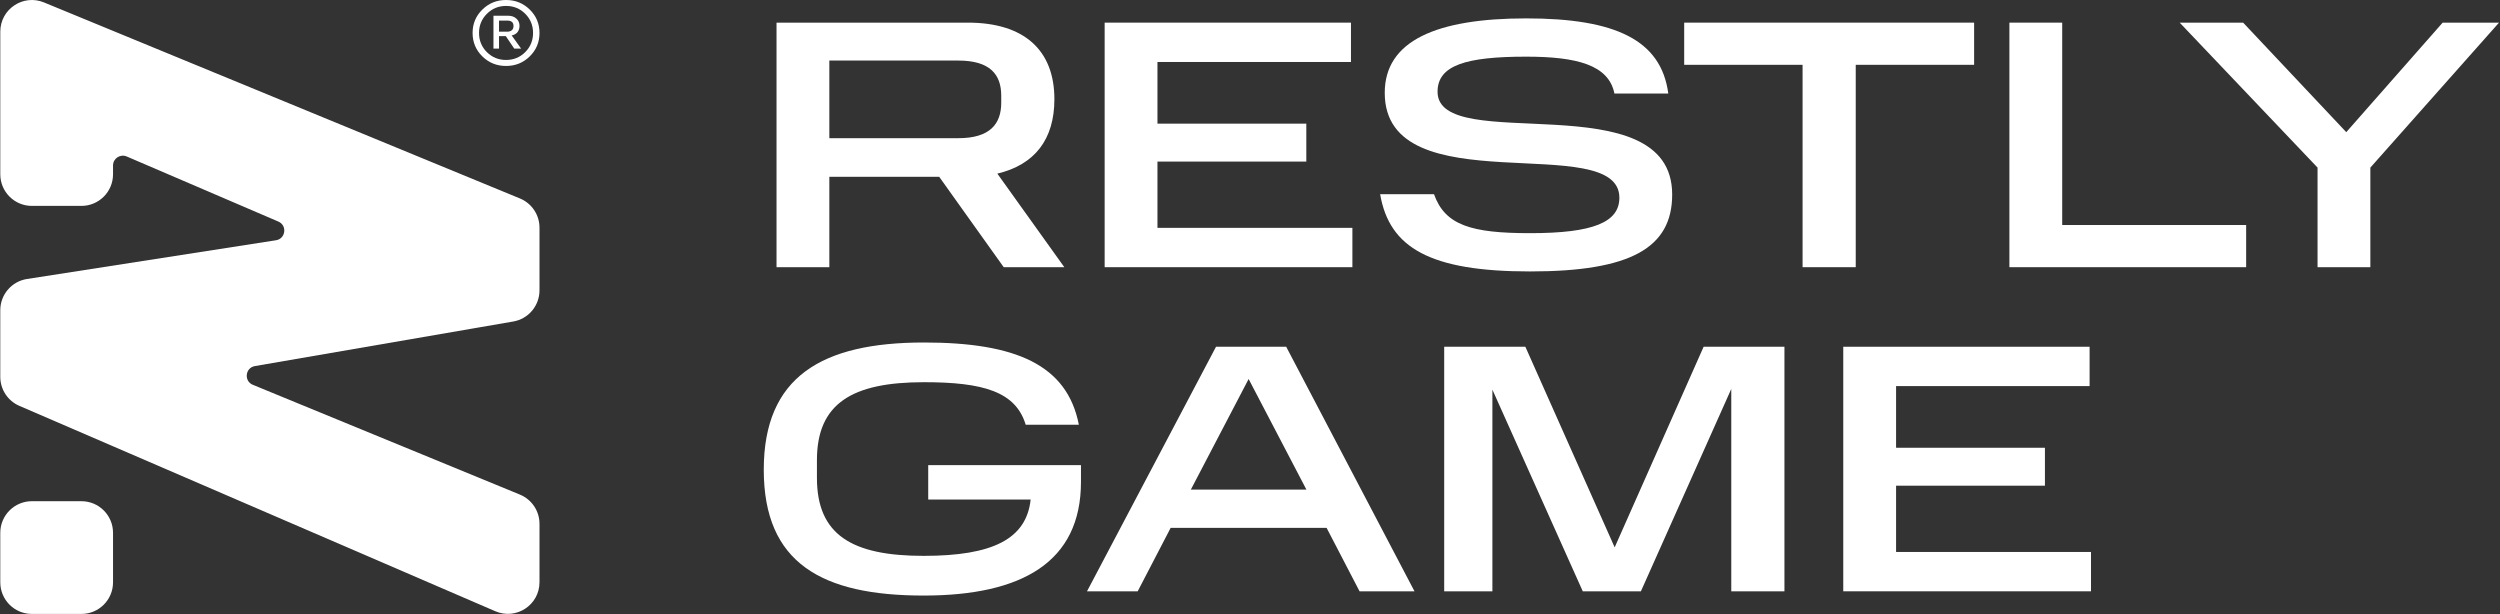
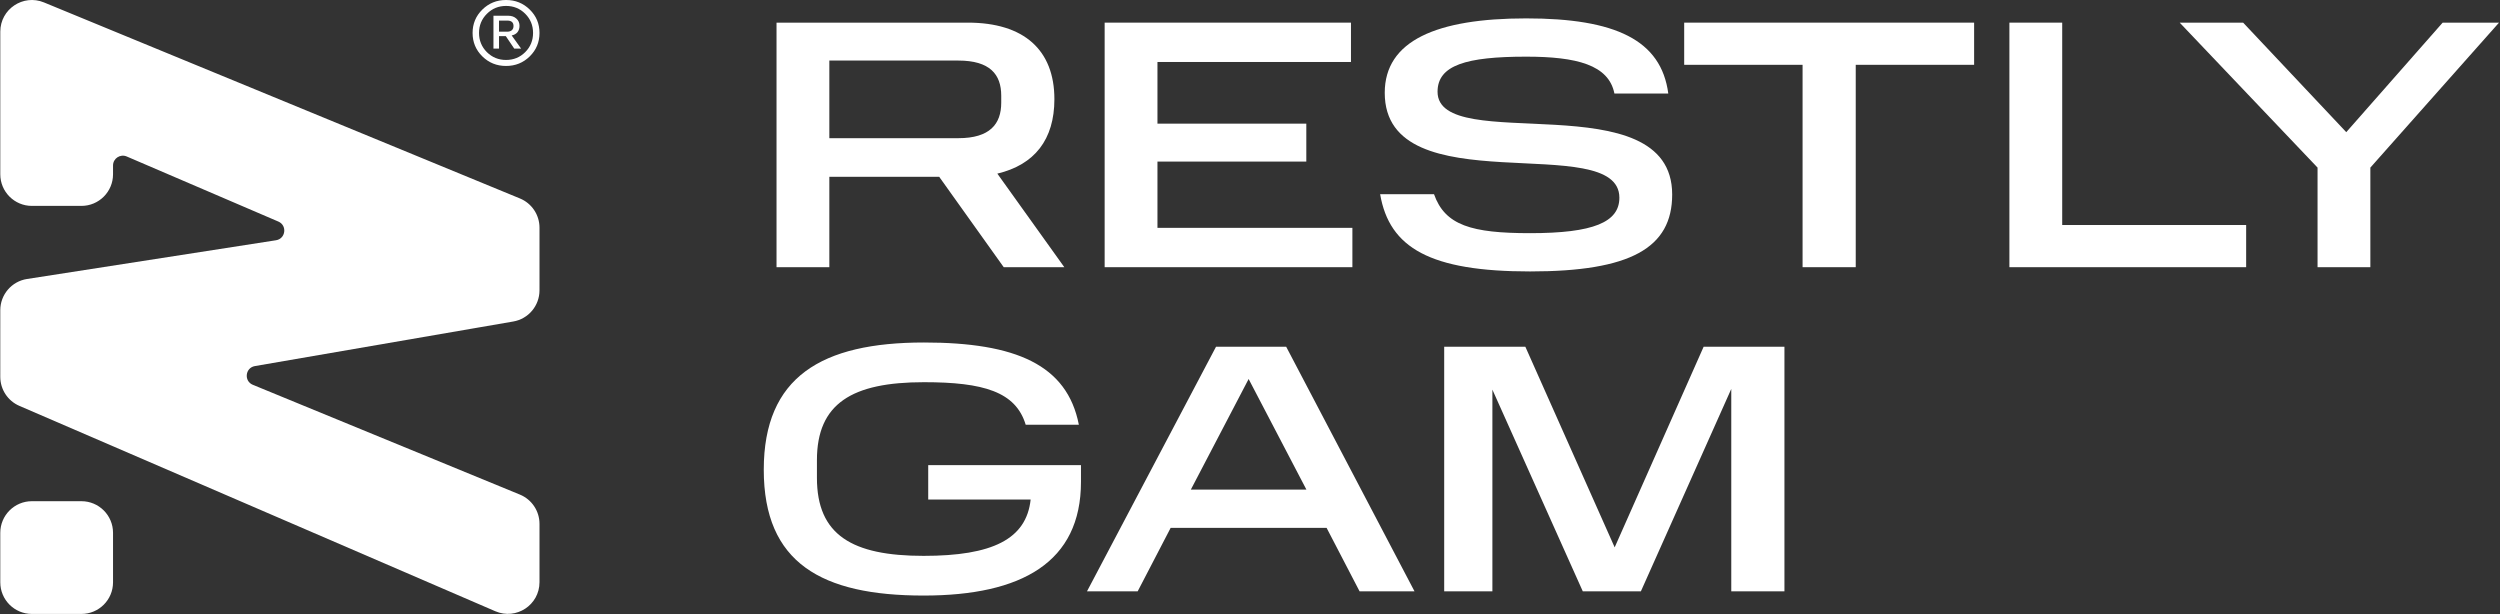
<svg xmlns="http://www.w3.org/2000/svg" width="2040" height="501" viewBox="0 0 2040 501" fill="none">
  <rect x="0" y="0" width="2040" height="501" fill="#333333" stroke="none" />
  <path d="M66.443 408.977C80.687 408.977 92.233 420.524 92.233 434.767V475.187C92.233 489.43 80.687 500.977 66.443 500.977H26.023C11.78 500.977 0.233 489.43 0.233 475.187V434.767C0.234 420.524 11.78 408.977 26.023 408.977H66.443ZM0.241 25.82C0.241 7.46 18.881 -5.022 35.857 1.97L424.263 161.935C433.926 165.915 440.233 175.333 440.233 185.784V233.115C440.233 233.27 440.228 233.424 440.226 233.578V236.933C440.225 249.486 431.188 260.216 418.817 262.35L207.99 298.717C200.079 300.082 198.884 310.948 206.309 314L424.243 403.585C433.915 407.561 440.229 416.984 440.229 427.442V475.108C440.229 493.652 421.244 506.138 404.217 498.79L15.802 331.184C6.35 327.105 0.229 317.796 0.229 307.502L0.227 267.777C0.227 267.696 0.23 267.614 0.23 267.532V253.133C0.231 240.419 9.496 229.6 22.06 227.646L225.206 196.049C233.143 194.814 234.514 183.96 227.132 180.792L103.389 127.683C98.109 125.417 92.234 129.289 92.233 135.034V142.222C92.233 156.465 80.687 168.012 66.443 168.012H26.023C11.78 168.012 0.233 156.465 0.233 142.222V59.564C0.233 59.366 0.237 59.168 0.241 58.972V25.82ZM412.932 0C420.538 0 426.99 2.609 432.286 7.826C437.583 13.004 440.231 19.355 440.231 26.882C440.231 34.409 437.583 40.781 432.286 45.998C426.99 51.215 420.538 53.823 412.932 53.823C405.325 53.823 398.874 51.215 393.577 45.998C388.28 40.781 385.632 34.409 385.632 26.882C385.632 19.395 388.281 13.043 393.577 7.826C398.874 2.609 405.325 0 412.932 0ZM412.932 4.839C406.799 4.839 401.581 6.99 397.28 11.291C393.019 15.552 390.889 20.749 390.889 26.882C390.889 33.015 393.019 38.232 397.28 42.533C401.581 46.795 406.799 48.925 412.932 48.925C419.104 48.925 424.322 46.794 428.583 42.533C432.844 38.272 434.975 33.055 434.975 26.882C434.975 20.709 432.844 15.492 428.583 11.231C424.322 6.969 419.104 4.839 412.932 4.839ZM414.724 12.844C417.432 12.844 419.642 13.621 421.354 15.174C423.067 16.687 423.923 18.638 423.923 21.027C423.923 23.138 423.365 24.89 422.25 26.284C421.135 27.638 419.562 28.515 417.531 28.913L425.237 39.666H419.622L412.752 29.511H407.197V39.666H402.657V12.844H414.724ZM407.197 25.866H413.768C415.44 25.866 416.734 25.468 417.65 24.672C418.566 23.836 419.024 22.681 419.024 21.207C419.024 18.26 417.292 16.786 413.827 16.786H407.197V25.866Z" fill="white" />
  <path d="M633.646 18.472H789.82C835.515 18.472 860.387 40.742 860.387 80.942C860.387 113.912 844.192 134.446 813.824 141.676L868.485 218.028H819.03L766.394 144.279H676.738V218.028H633.646V18.472ZM817.006 83.834V78.05C817.006 60.697 807.751 49.418 782.011 49.418H676.738V112.755H782.011C807.751 112.755 817.006 101.187 817.006 83.834Z" fill="white" />
  <path d="M901.392 18.472H1102.39V50.575H944.485V100.897H1065.95V131.843H944.485V185.925H1103.55V218.028H901.392V18.472Z" fill="white" />
  <path d="M1126.19 158.45H1170.15C1179.12 183.901 1200.81 190.264 1248.53 190.264C1300.3 190.264 1321.41 181.298 1321.41 161.342C1321.41 105.525 1129.95 168.284 1129.95 75.736C1129.95 33.222 1172.18 15.002 1245.35 15.002C1318.23 15.002 1355.54 32.644 1361.32 76.314H1317.36C1312.73 52.888 1286.42 46.236 1245.35 46.236C1196.47 46.236 1173.04 53.178 1173.04 74.868C1173.04 127.505 1364.5 66.192 1364.5 158.74C1364.5 202.41 1330.38 221.498 1248.53 221.498C1167.26 221.498 1133.71 202.41 1126.19 158.45Z" fill="white" />
  <path d="M1470.9 52.888H1374.3V18.472H1610.88V52.888H1514.28V218.028H1470.9V52.888Z" fill="white" />
  <path d="M1639.67 18.472H1682.76V183.612H1832.86V218.028H1639.67V18.472Z" fill="white" />
  <path d="M1891.12 136.76L1778.62 18.472H1830.39L1914.55 107.838L1993.21 18.472H2039.2L1934.21 136.76V218.028H1891.12V136.76Z" fill="white" />
  <path d="M623.234 383.305C623.234 307.532 670.376 279.478 753.958 279.478C828.863 279.478 870.799 297.699 880.343 346.575H836.961C828.863 319.679 802.545 311.87 753.958 311.87C695.248 311.87 666.616 329.223 666.616 375.496V389.957C666.616 436.52 695.248 453.583 753.669 453.583C809.775 453.583 837.54 439.99 841.01 407.599H757.428V379.545H882.078V393.138C882.078 458.789 833.78 485.975 753.669 485.975C670.376 485.975 623.234 459.368 623.234 383.305Z" fill="white" />
  <path d="M992.27 282.949H1049.53L1154.23 482.504H1109.4L1082.5 430.736H955.251L928.354 482.504H886.997L992.27 282.949ZM1018.88 309.267L971.736 399.501H1066.02L1018.88 309.267Z" fill="white" />
  <path d="M1291.54 482.504L1217.79 317.943V482.504H1178.46V282.949H1244.69L1317.57 446.642L1390.16 282.949H1456.1V482.504H1412.72V317.365L1338.97 482.504H1291.54Z" fill="white" />
-   <path d="M1504.1 282.949H1705.11V315.051H1547.2V365.374H1668.66V396.32H1547.2V450.402H1706.26V482.504H1504.1V282.949Z" fill="white" />
</svg>